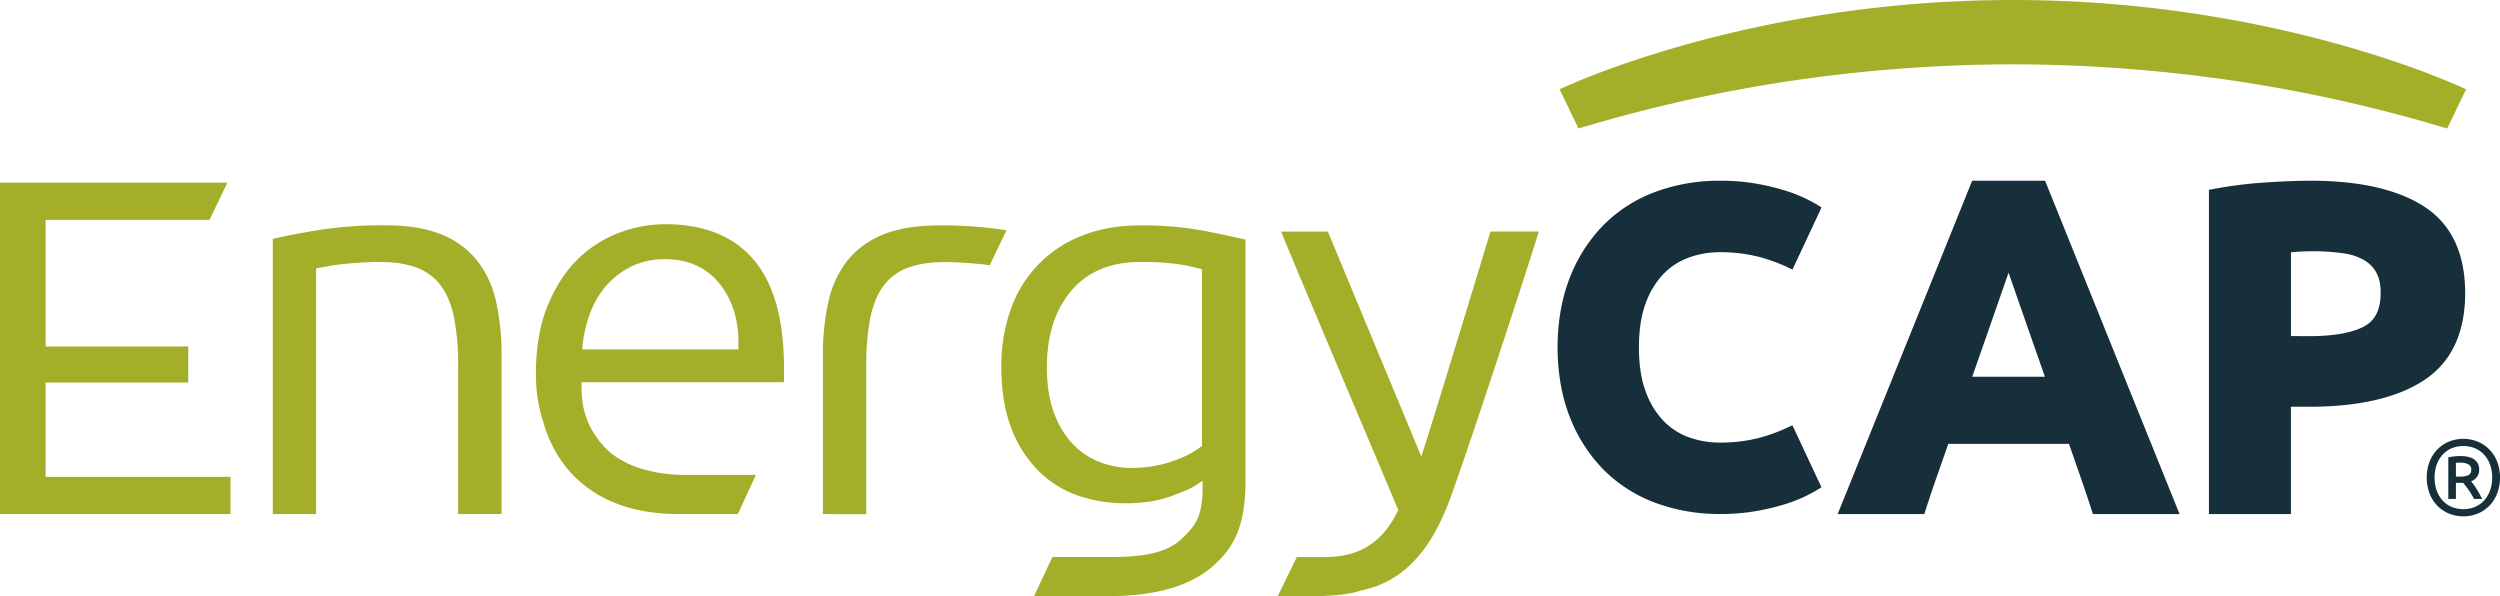
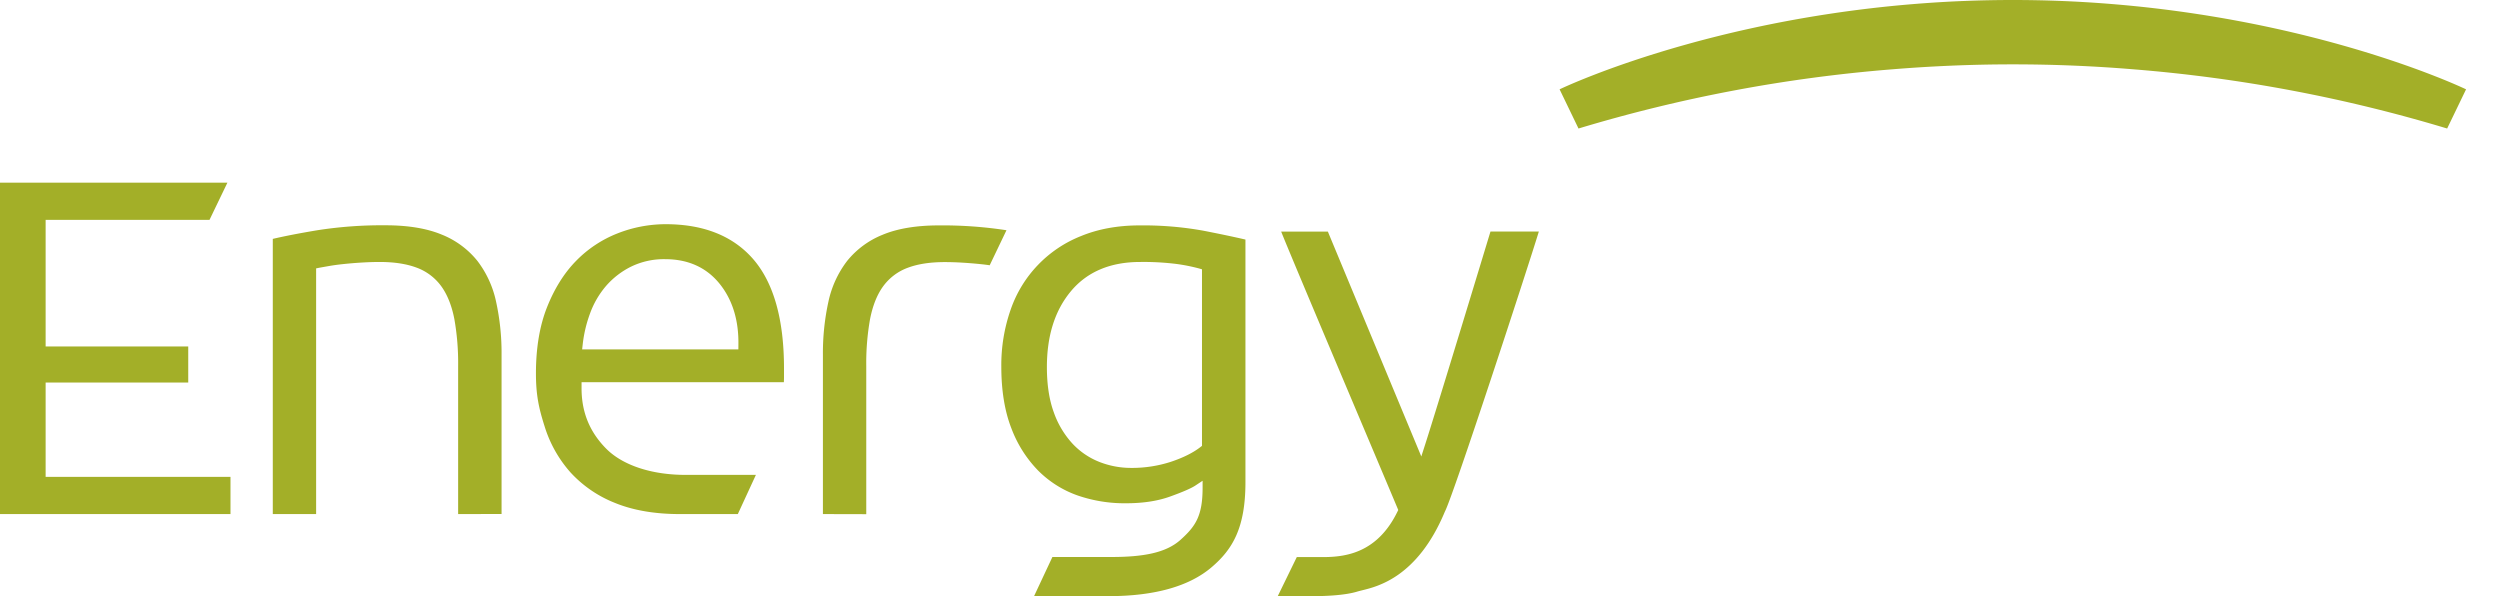
<svg xmlns="http://www.w3.org/2000/svg" data-name="Layer 1" viewBox="0 0 1499 357.45">
  <path d="M274.7 308.24v-88.75a151.6 151.6 0 0 0-2.26-28.14c-1.55-8-4.17-14.6-7.79-19.63a31.85 31.85 0 0 0-14.89-11.26c-6-2.24-13.38-3.38-22.07-3.38-3.43 0-7 .12-10.71.34s-7.08.5-10.49.85-6.43.75-9 1.2-4.53.8-5.67 1l-2.27.45v147.32h-25.98v-165c6.87-1.62 15.8-3.36 26.56-5.16a250.69 250.69 0 0 1 41-3c13.6 0 25 1.9 33.93 5.66a52.26 52.26 0 0 1 21.15 15.65 61.07 61.07 0 0 1 11.2 24.31 144.14 144.14 0 0 1 3.33 32v95.49zM620.02 357.45l11-23.47h35.11c19.43 0 33-2.47 41.73-10.32 9-8.1 13.22-14.29 13.22-31.19v-4.2l-4.37 2.89c-2.52 1.66-7.64 3.88-15.21 6.6s-16.37 4-26.42 4a86.28 86.28 0 0 1-29.16-4.76 62.87 62.87 0 0 1-23.6-15 73.06 73.06 0 0 1-16-25.46c-3.94-10.18-5.93-22.52-5.93-36.68a100.48 100.48 0 0 1 5.61-34.22 73 73 0 0 1 42.29-44.14c10.27-4.21 22-6.35 35-6.35a203.23 203.23 0 0 1 38.05 3.14c9.87 1.92 18.42 3.72 25.43 5.35v145.5c0 27.78-8 40.41-20.1 50.81-13.47 11.61-34.36 17.5-62.09 17.5zm63.55-200.37c-17.79 0-31.73 5.89-41.43 17.51s-14.42 26.8-14.42 45.57c0 10.38 1.37 19.42 4.07 26.88a54.31 54.31 0 0 0 11.13 18.81A44.26 44.26 0 0 0 659.26 277a52 52 0 0 0 18.86 3.56 75.54 75.54 0 0 0 24-3.68c7.31-2.45 13.19-5.38 17.49-8.69l1.1-.85V161.47l-2.05-.58a108.76 108.76 0 0 0-13.1-2.6 159 159 0 0 0-21.99-1.21zM766.14 357.45L777.57 334h10c12 0 35.95 2.14 50.26-27.06l.56-1.14-.49-1.18c-13-31-63.25-149.44-69.72-165.76h28l56.03 134.84 2.39-7.43c7.24-22.53 36.09-117.55 39.09-127.46h29c-7 22.91-51.51 159-56.3 167.84-16.51 39.77-40.8 45.1-50 47.38-1 .25-1.9.47-2.61.69-7.41 2.25-18.8 2.73-27.05 2.73zM0 308.24V109.52h136.36l-10.75 22.32H27.36v75.89h85.51v21.64H27.36v56.55H138.2v22.32H0zM493.42 308.24v-95.49a144.2 144.2 0 0 1 3.33-32 61.12 61.12 0 0 1 11.2-24.3 52.33 52.33 0 0 1 21.16-15.64c8.91-3.76 20.32-5.66 33.92-5.66a252.1 252.1 0 0 1 40.45 2.9l-10.06 21c-1.87-.27-3.78-.51-5.79-.71-3.41-.35-6.93-.63-10.49-.85s-7.28-.34-10.71-.34c-8.69 0-16.12 1.14-22.07 3.38a31.84 31.84 0 0 0-14.9 11.25c-3.62 5-6.24 11.63-7.79 19.63a151.66 151.66 0 0 0-2.26 28.14v88.75zM451.73 155.51c-12.09-14-29.79-21.08-52.61-21.08a79 79 0 0 0-28.9 5.53 70.85 70.85 0 0 0-24.85 16.52c-7.19 7.34-13 16.7-17.41 27.84s-6.61 24.48-6.61 39.54c0 13 1.73 20.88 5.15 31.64a74.79 74.79 0 0 0 15.56 27.75 72.07 72.07 0 0 0 26.68 18.3c10.84 4.44 23.92 6.69 38.89 6.69h34.77l10.84-23.5h-42.22c-20.37 0-37.73-5.76-47.63-15.8-10.08-10.22-14.88-22.33-14.68-37v-2.78H470c.06-1 .09-2 .09-3.08v-5.22c0-29.27-6.18-51.24-18.36-65.35zm-9 54h-93.68l.35-3.13a78.41 78.41 0 0 1 4.41-18.5 53.22 53.22 0 0 1 9.51-16.35 48.3 48.3 0 0 1 15-11.62 45 45 0 0 1 20.48-4.51c13.75 0 24.72 4.94 32.62 14.67 7.75 9.58 11.57 21.92 11.33 36.66z" fill="#a3af28" />
-   <path d="M1499 286.36a25.37 25.37 0 0 1-1.8 9.8 22 22 0 0 1-4.82 7.32 20.62 20.62 0 0 1-7 4.56 22.94 22.94 0 0 1-16.7 0 20.61 20.61 0 0 1-7-4.56 22 22 0 0 1-4.82-7.32 27.57 27.57 0 0 1 0-19.59 22 22 0 0 1 4.82-7.32 20.63 20.63 0 0 1 7-4.56 22.94 22.94 0 0 1 16.7 0 20.64 20.64 0 0 1 7 4.56 22 22 0 0 1 4.82 7.32 25.38 25.38 0 0 1 1.8 9.79zm-4.69 0a22.34 22.34 0 0 0-1.28-7.74 18 18 0 0 0-3.57-6 15.44 15.44 0 0 0-5.46-3.85 18.68 18.68 0 0 0-13.94 0 15.44 15.44 0 0 0-5.46 3.85 18 18 0 0 0-3.56 6 24 24 0 0 0 0 15.48 18 18 0 0 0 3.56 6 15.44 15.44 0 0 0 5.46 3.85 18.68 18.68 0 0 0 13.94 0 15.44 15.44 0 0 0 5.46-3.85 18 18 0 0 0 3.57-6 22.33 22.33 0 0 0 1.28-7.74zm-10.92 12.78a45.7 45.7 0 0 0-3.31-5.49 51.22 51.22 0 0 0-3.18-4.14h-4.33v9.63h-4.56v-24.92a31.21 31.21 0 0 1 3.66-.58q1.93-.19 3.53-.19 5.52 0 8.42 2.06a7.14 7.14 0 0 1 2.89 6.23 7 7 0 0 1-1.25 4.14 8 8 0 0 1-3.57 2.73q.64.77 1.48 1.93t1.73 2.57q.9 1.41 1.8 3t1.61 3.08zm-10.82-13.36h2.44a12.57 12.57 0 0 0 4.82-.8 3.21 3.21 0 0 0 1.93-3.31 3.39 3.39 0 0 0-1.83-3.31 9.62 9.62 0 0 0-4.4-.93h-1.48q-.77 0-1.48.1zM1324.47 308.24v-194.4l2.22-.43a254.77 254.77 0 0 1 30.58-3.93c10.7-.74 20.19-1.12 28.2-1.12 29.33 0 52.26 5.23 68.15 15.55 16.25 10.57 24.49 28 24.49 51.8 0 24-8.33 41.59-24.76 52.34-16.06 10.51-39.19 15.84-68.72 15.84h-11v64.33zm60.1-106.69c14.6 0 25.67-1.95 32.88-5.78 6.75-3.59 10-10.23 10-20.32 0-4.86-.87-8.89-2.6-12a19.41 19.41 0 0 0-7.28-7.45 34 34 0 0 0-12.31-4.09 128.92 128.92 0 0 0-18.31-1.25c-5.79 0-10.49.35-13.3.61v50.24zM1254.9 308.24l-.61-1.9c-2.15-6.72-4.49-13.68-6.94-20.68l-6.78-19.5h-72.39l-6.82 19.49c-2.44 7-4.78 14-6.94 20.69l-.61 1.9h-51.95l80.64-199.86h43.73l80.64 199.86zm-28.74-82.33c-4.47-12.56-16.61-47.46-21.82-62.43-5.39 15.49-17.38 49.94-21.82 62.43z" fill="#162f3b" />
  <path d="M1206.89 0C1046 0 935.13 53.56 935.13 53.56l11.34 23.5a897.73 897.73 0 0 1 187.75-35.47c22.87-1.86 47.16-3 72.67-3s49.8 1.1 72.67 3a897.74 897.74 0 0 1 187.75 35.47l11.34-23.5S1367.78 0 1206.89 0z" fill="#a3af28" />
-   <path d="M1072.3 256.12a102.24 102.24 0 0 1-16.33 6.1 91.74 91.74 0 0 1-25.11 3.15 54.32 54.32 0 0 1-18-3.1 40.31 40.31 0 0 1-15.29-9.77 49.58 49.58 0 0 1-10.76-17.57c-2.72-7.22-4.11-16.18-4.11-26.62s1.38-19.4 4.11-26.62a49.58 49.58 0 0 1 10.76-17.58 40.31 40.31 0 0 1 15.33-9.78 54.32 54.32 0 0 1 18-3.1 91.74 91.74 0 0 1 25.11 3.15 102.24 102.24 0 0 1 16.33 6.1l2.43 1.16 17.42-37.24-2.07-1.3c-1.53-1-3.86-2.24-7.15-3.89a85.87 85.87 0 0 0-12.44-4.9 143.53 143.53 0 0 0-17.2-4.14 123.1 123.1 0 0 0-21.9-1.81A110.39 110.39 0 0 0 992.7 115a85.79 85.79 0 0 0-31 19.71 92.79 92.79 0 0 0-20.44 31.79c-4.84 12.23-7.27 26.3-7.36 41.77.09 15.47 2.53 29.54 7.36 41.77a92.79 92.79 0 0 0 20.44 31.79 85.79 85.79 0 0 0 31 19.71 110.39 110.39 0 0 0 38.69 6.66 123.1 123.1 0 0 0 21.9-1.81 143.53 143.53 0 0 0 17.2-4.14 85.87 85.87 0 0 0 12.44-4.9c3.28-1.66 5.62-2.93 7.15-3.89l2.07-1.3-17.42-37.16z" fill="#162f3b" />
</svg>